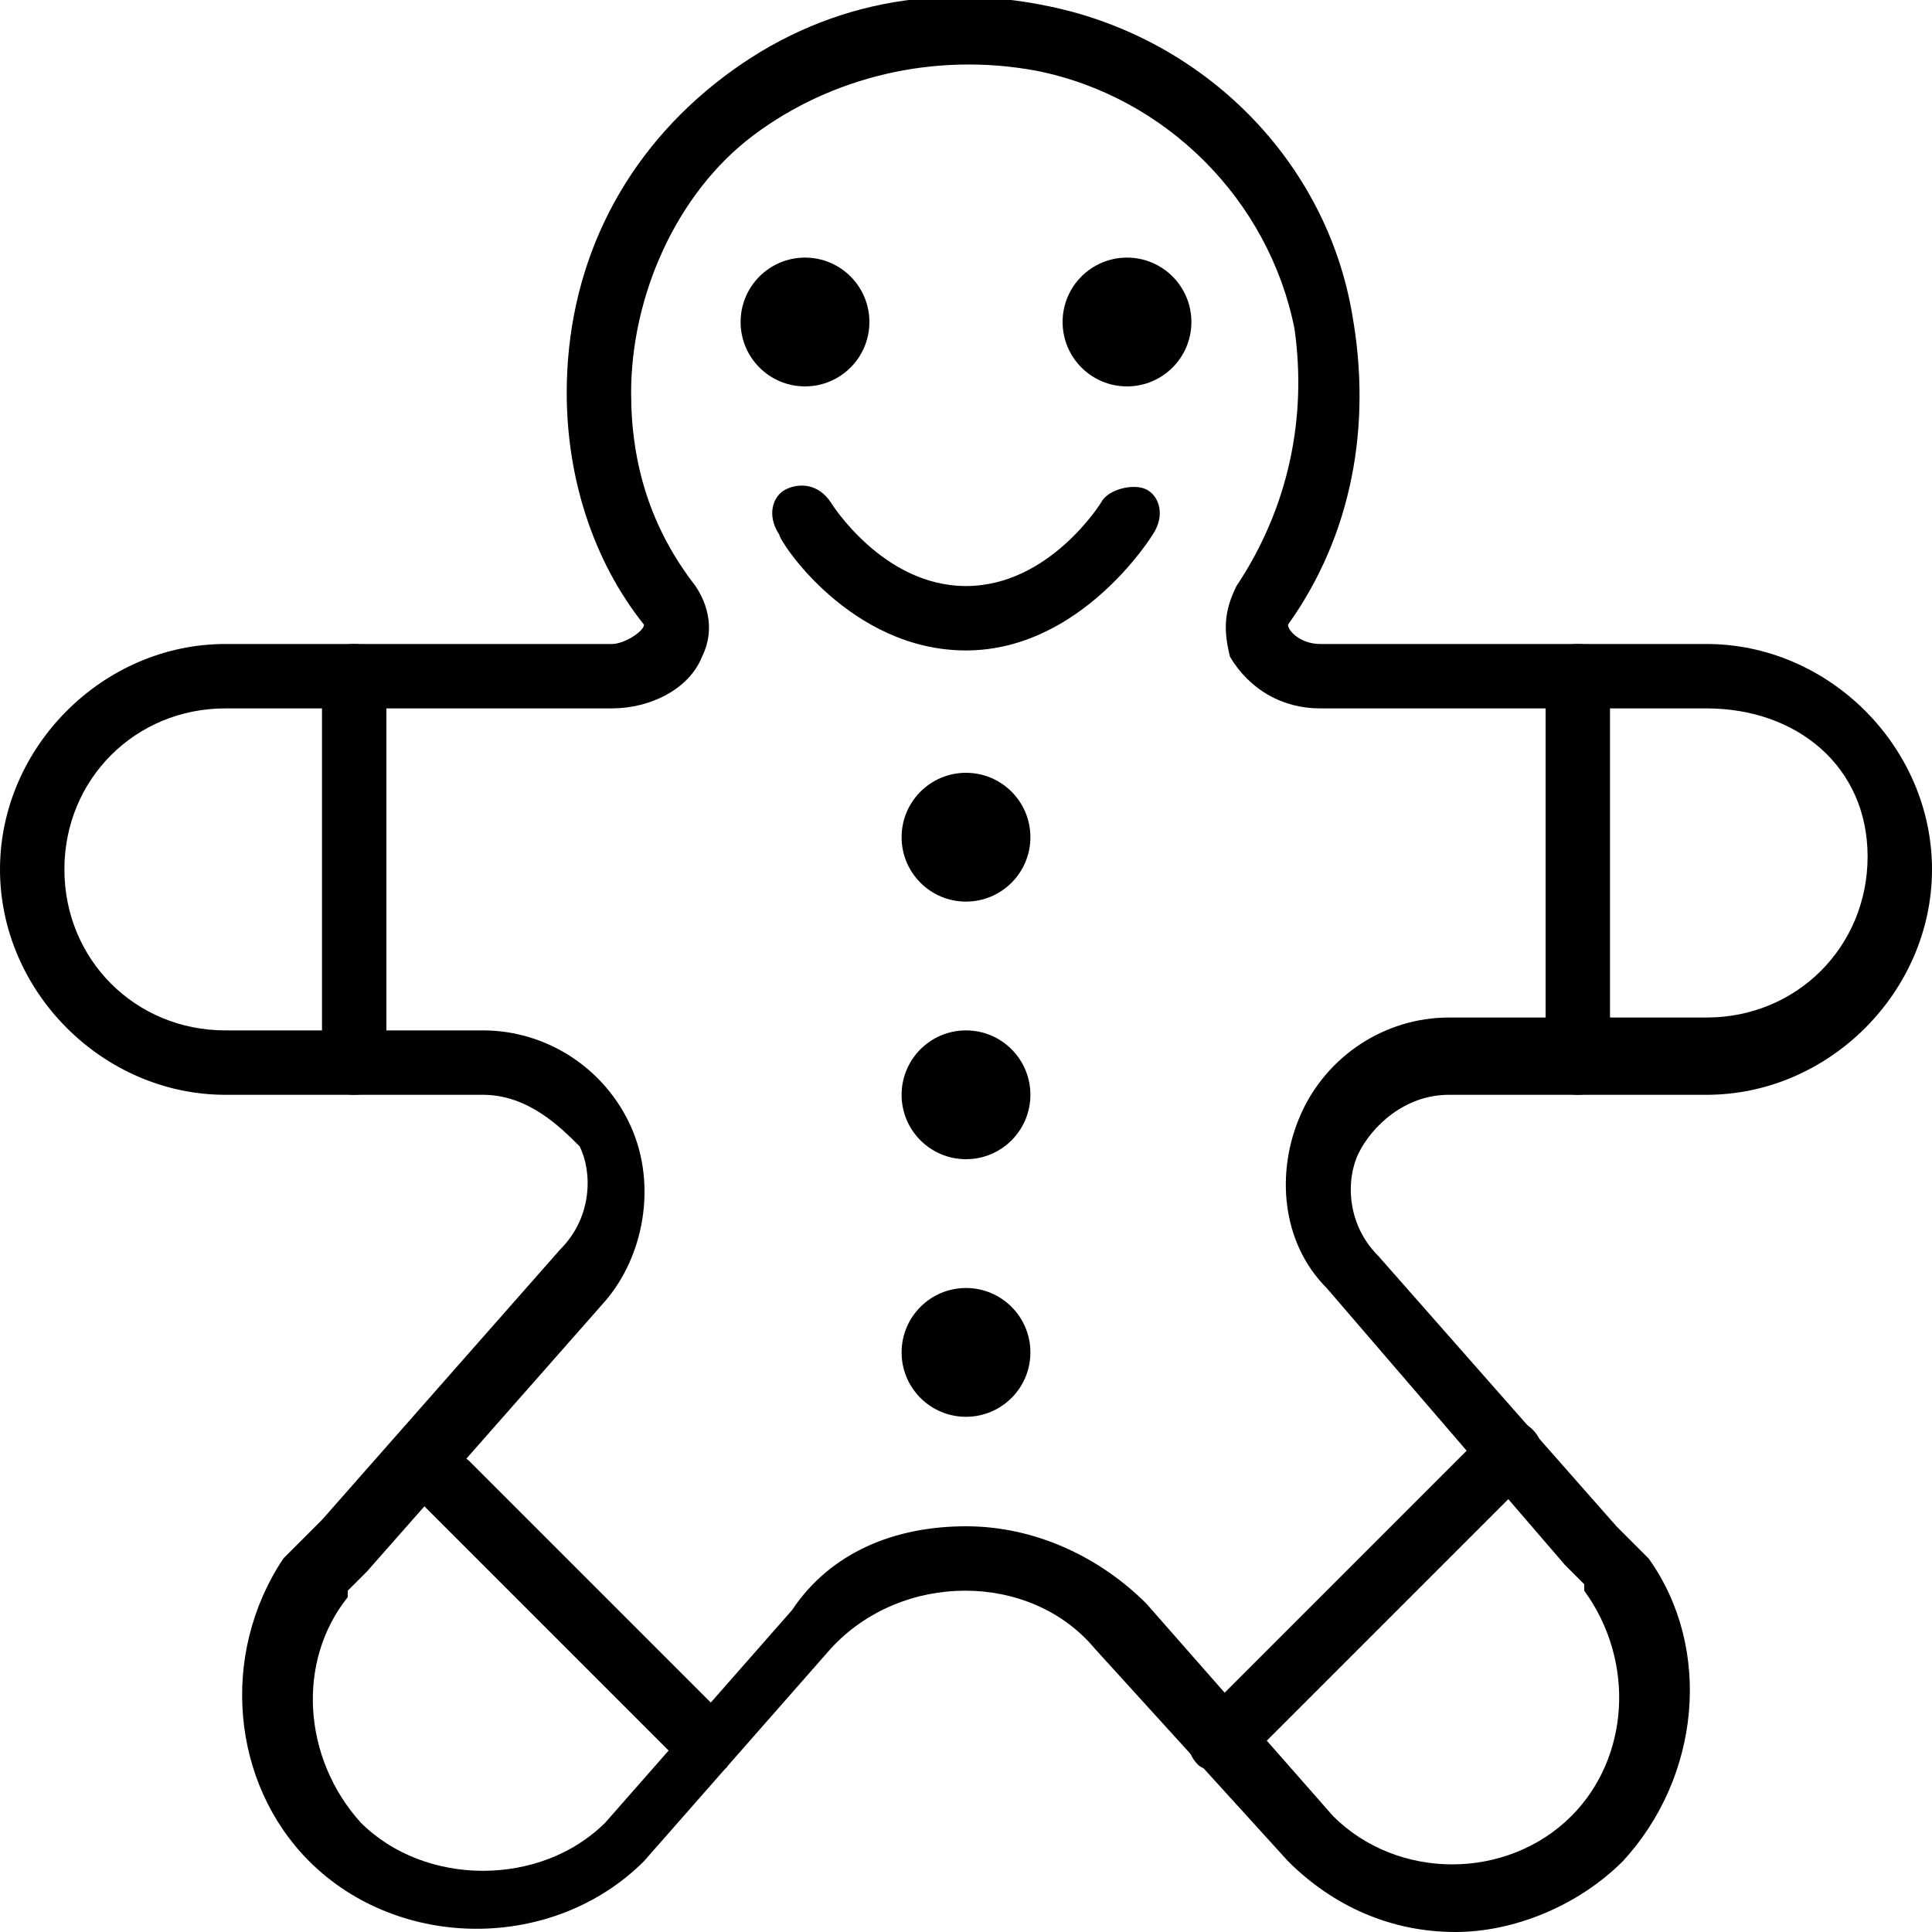
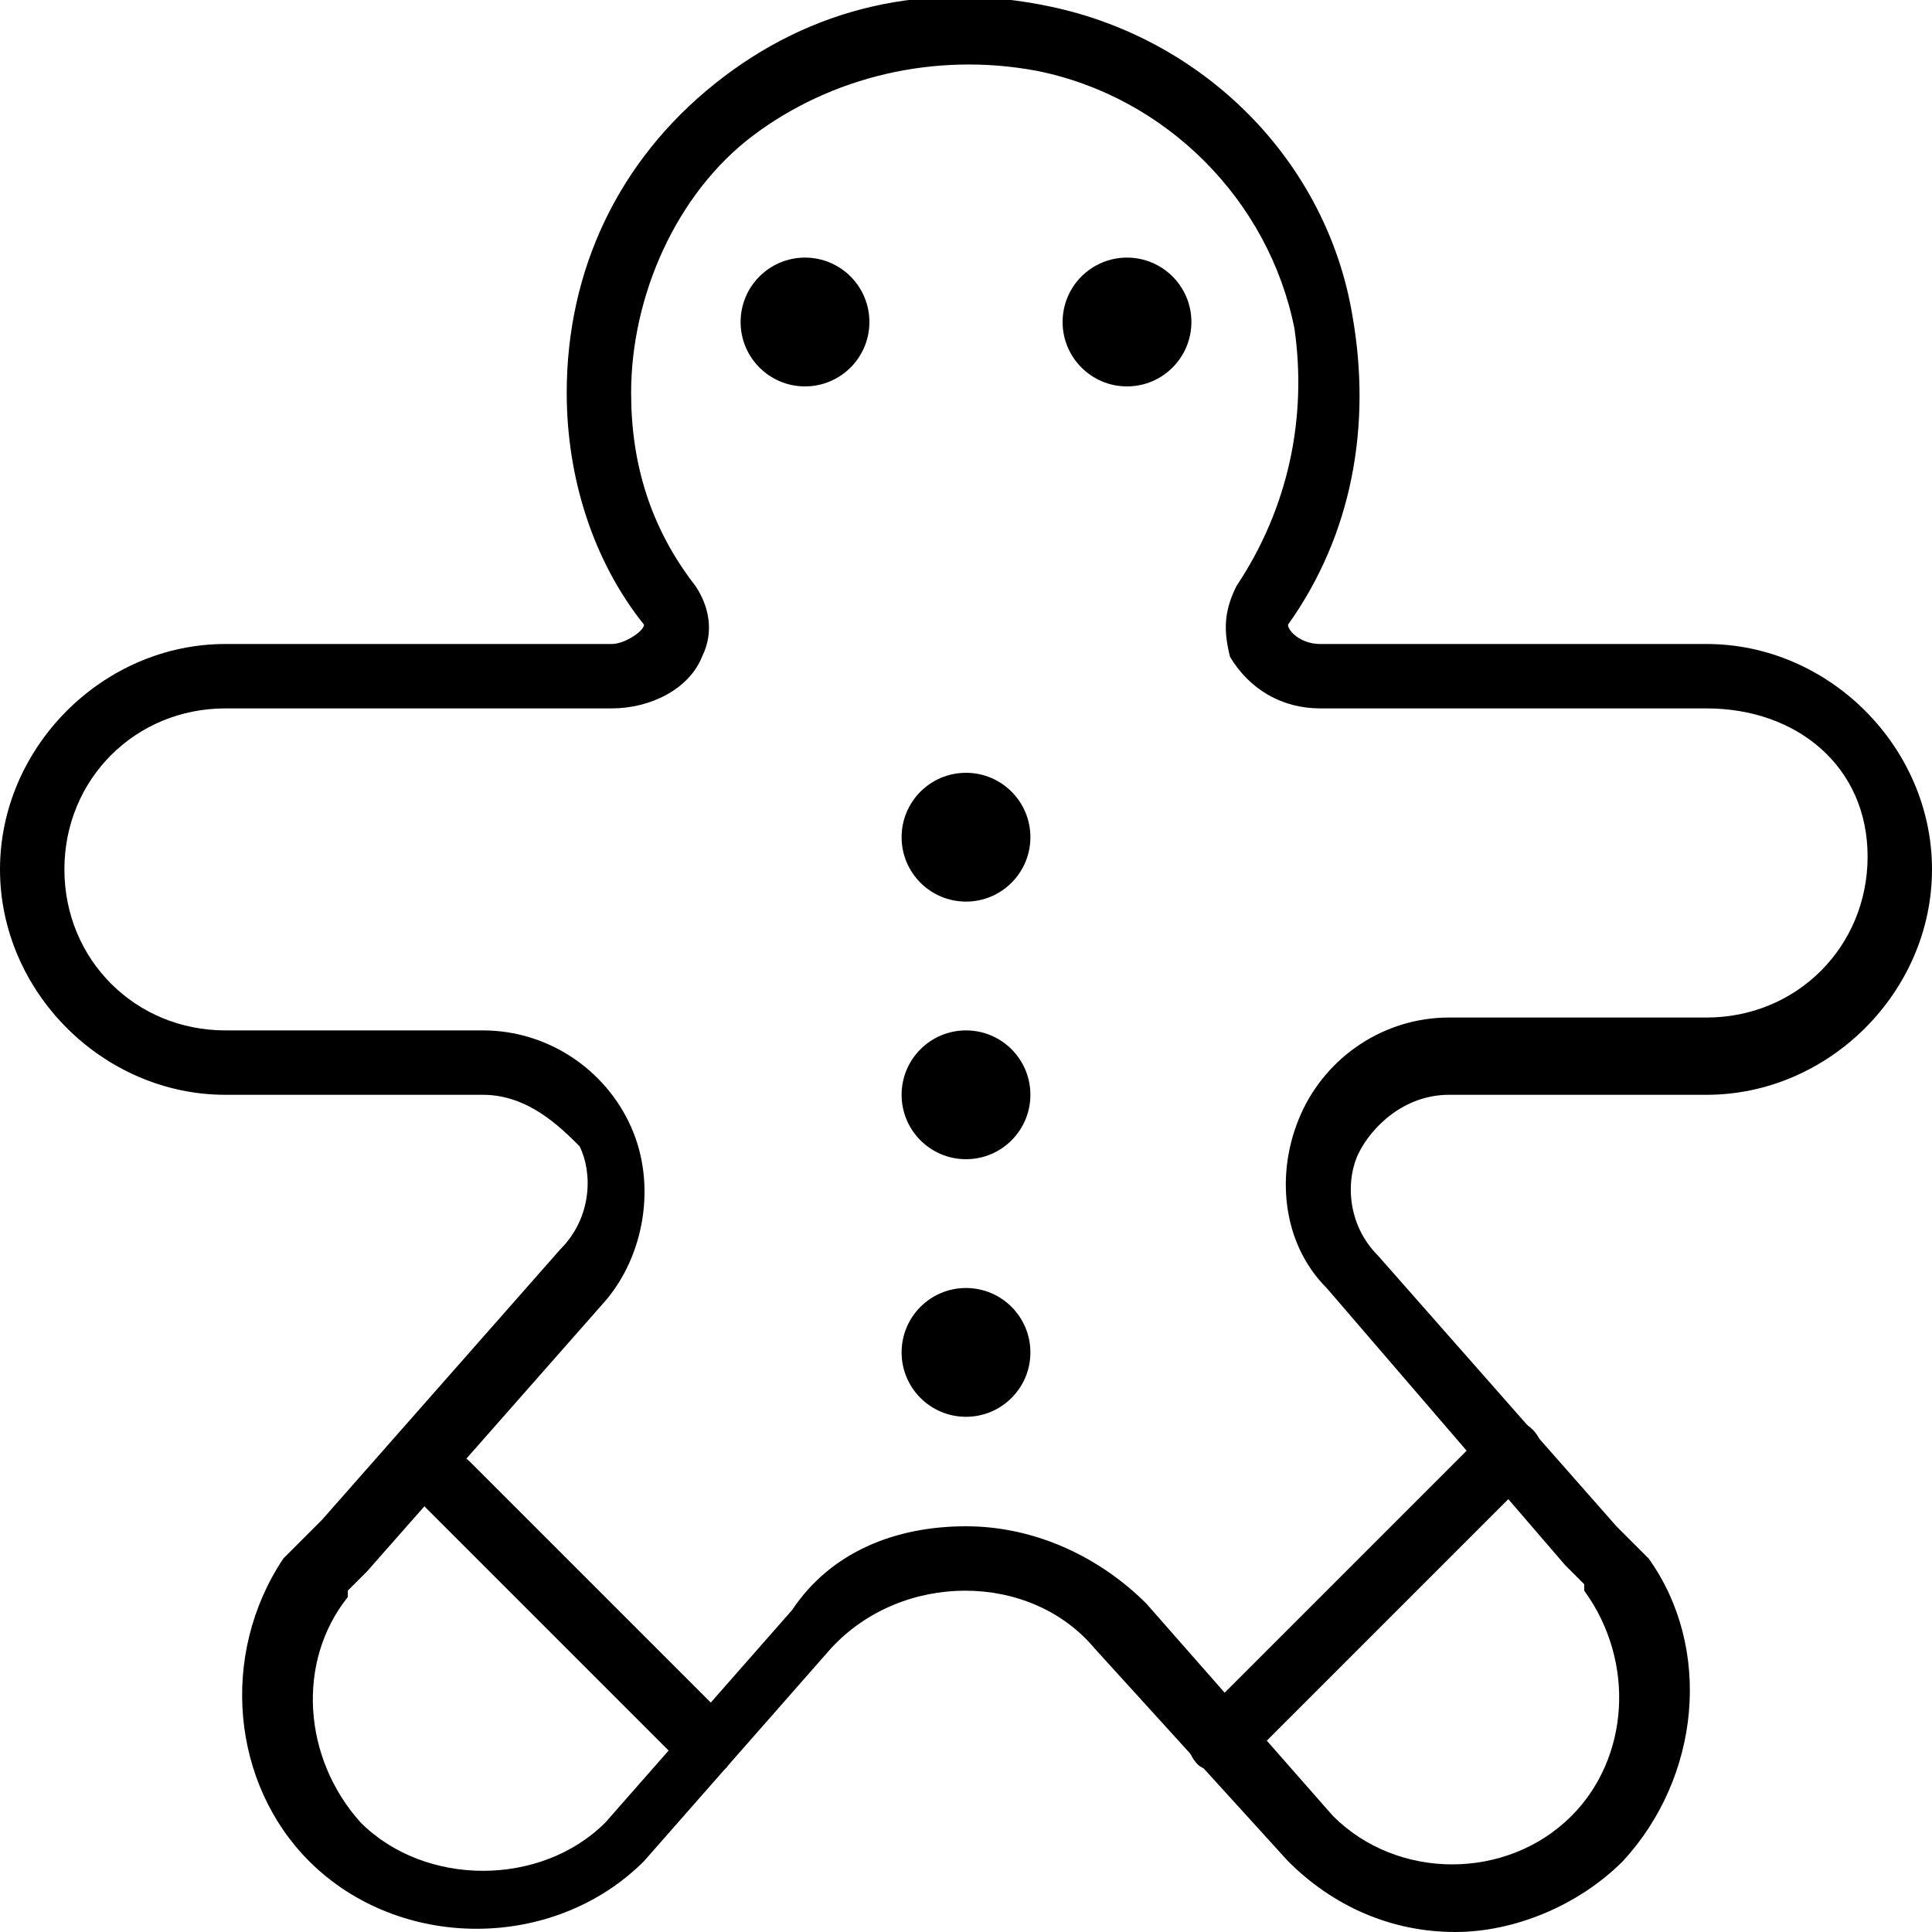
<svg xmlns="http://www.w3.org/2000/svg" id="Layer_1" x="0px" y="0px" viewBox="0 0 30 30" style="enable-background:new 0 0 30 30;" xml:space="preserve">
  <style type="text/css">	.st0{fill:none;stroke:#F7931E;stroke-linecap:round;stroke-linejoin:round;stroke-miterlimit:10;}</style>
  <g>
    <g>
      <circle cx="15" cy="21" r="1" />
    </g>
    <g>
      <circle cx="15" cy="17" r="1" />
    </g>
    <g>
      <circle cx="15" cy="13" r="1" />
    </g>
    <g>
      <circle cx="12.5" cy="5" r="1" />
    </g>
    <g>
      <circle cx="17.5" cy="5" r="1" />
    </g>
    <g>
-       <path d="M5.5,17C5.2,17,5,16.8,5,16.5v-6C5,10.2,5.2,10,5.5,10S6,10.2,6,10.5v6C6,16.8,5.8,17,5.5,17z" />
-     </g>
+       </g>
    <g>
-       <path d="M24.5,17c-0.3,0-0.5-0.2-0.5-0.5v-6c0-0.3,0.2-0.5,0.5-0.5s0.5,0.2,0.5,0.5v6C25,16.8,24.8,17,24.5,17z" />
-     </g>
+       </g>
    <g>
      <path d="M11,27.5c-0.1,0-0.3,0-0.4-0.1l-4-4c-0.2-0.2-0.2-0.5,0-0.7s0.5-0.2,0.7,0l4,4c0.2,0.2,0.2,0.5,0,0.7   C11.3,27.5,11.1,27.5,11,27.5z" />
    </g>
    <g>
      <path d="M19,27.5c-0.1,0-0.3,0-0.4-0.1c-0.2-0.2-0.2-0.5,0-0.7l4.5-4.5c0.2-0.2,0.5-0.2,0.7,0s0.2,0.5,0,0.7l-4.5,4.5   C19.3,27.5,19.1,27.5,19,27.5z" />
    </g>
    <g>
-       <path d="M15,10.1c-1.8,0-2.9-1.7-2.9-1.8C11.9,8,12,7.7,12.2,7.6c0.2-0.1,0.5-0.1,0.7,0.2c0,0,0.8,1.3,2.1,1.3   c1.3,0,2.1-1.3,2.1-1.3c0.1-0.2,0.5-0.3,0.7-0.2C18,7.7,18.1,8,17.9,8.3C17.9,8.3,16.8,10.1,15,10.1z" />
-     </g>
+       </g>
    <g>
      <path class="st0" d="M13,11" />
    </g>
    <g>
      <path d="M22.6,30c-1,0-1.9-0.4-2.6-1.1l-3-3.3c-1-1.2-3-1.2-4.1,0L10,28.9c-1.4,1.4-3.8,1.4-5.2,0c-1.2-1.2-1.4-3.2-0.4-4.7   c0,0,0.1-0.1,0.1-0.1l0.2-0.2c0.1-0.1,0.1-0.1,0.2-0.2c0,0,0.1-0.1,0.1-0.1l3.7-4.2c0.5-0.5,0.5-1.2,0.3-1.6   C8.7,17.5,8.2,17,7.5,17h-4C1.6,17,0,15.4,0,13.5S1.6,10,3.5,10h6C9.7,10,10,9.8,10,9.7c-0.8-1-1.2-2.3-1.2-3.6   c0-1.9,0.8-3.6,2.3-4.8s3.3-1.6,5.2-1.2c2.4,0.5,4.3,2.4,4.7,4.8c0.3,1.7,0,3.4-1,4.8c0,0.1,0.2,0.3,0.5,0.3h6   c1.9,0,3.5,1.6,3.5,3.5S28.4,17,26.5,17h-4c-0.7,0-1.2,0.5-1.4,0.9c-0.2,0.4-0.2,1.1,0.3,1.6l3.7,4.2c0.1,0.1,0.1,0.1,0.2,0.2   l0.2,0.2c0,0,0.1,0.1,0.1,0.1c1,1.4,0.8,3.4-0.4,4.7C24.5,29.6,23.5,30,22.6,30z M15,23.7c1.1,0,2.1,0.5,2.8,1.2l2.9,3.3   c1,1,2.7,1,3.7,0c0.9-0.9,1-2.4,0.2-3.5c0,0,0,0,0-0.1l-0.1-0.1c0,0-0.1-0.1-0.1-0.1c0,0-0.1-0.1-0.1-0.1l-3.7-4.3   c-0.7-0.7-0.8-1.8-0.4-2.7c0.4-0.9,1.3-1.5,2.3-1.5l0,0c0,0,0,0,0,0h4c1.4,0,2.5-1.1,2.5-2.5S27.9,11,26.5,11h-6   c-0.6,0-1.1-0.3-1.4-0.8C19,9.8,19,9.5,19.2,9.1c0.8-1.2,1.1-2.6,0.9-4c-0.4-2-2-3.6-4-4c-1.6-0.3-3.2,0.1-4.4,1s-1.9,2.5-1.9,4   c0,1.1,0.3,2.1,1,3c0.2,0.3,0.3,0.7,0.1,1.1c-0.2,0.5-0.8,0.8-1.4,0.8h-6C2.1,11,1,12.1,1,13.5S2.1,16,3.5,16h4   c1,0,1.9,0.6,2.3,1.5s0.2,2-0.4,2.7l-3.7,4.2c0,0-0.1,0.1-0.1,0.1c0,0-0.1,0.1-0.1,0.1l-0.1,0.1c0,0,0,0,0,0.1   c-0.8,1-0.7,2.5,0.2,3.5c1,1,2.8,1,3.8,0l2.9-3.3C12.9,24.1,13.9,23.7,15,23.7z" />
    </g>
  </g>
</svg>